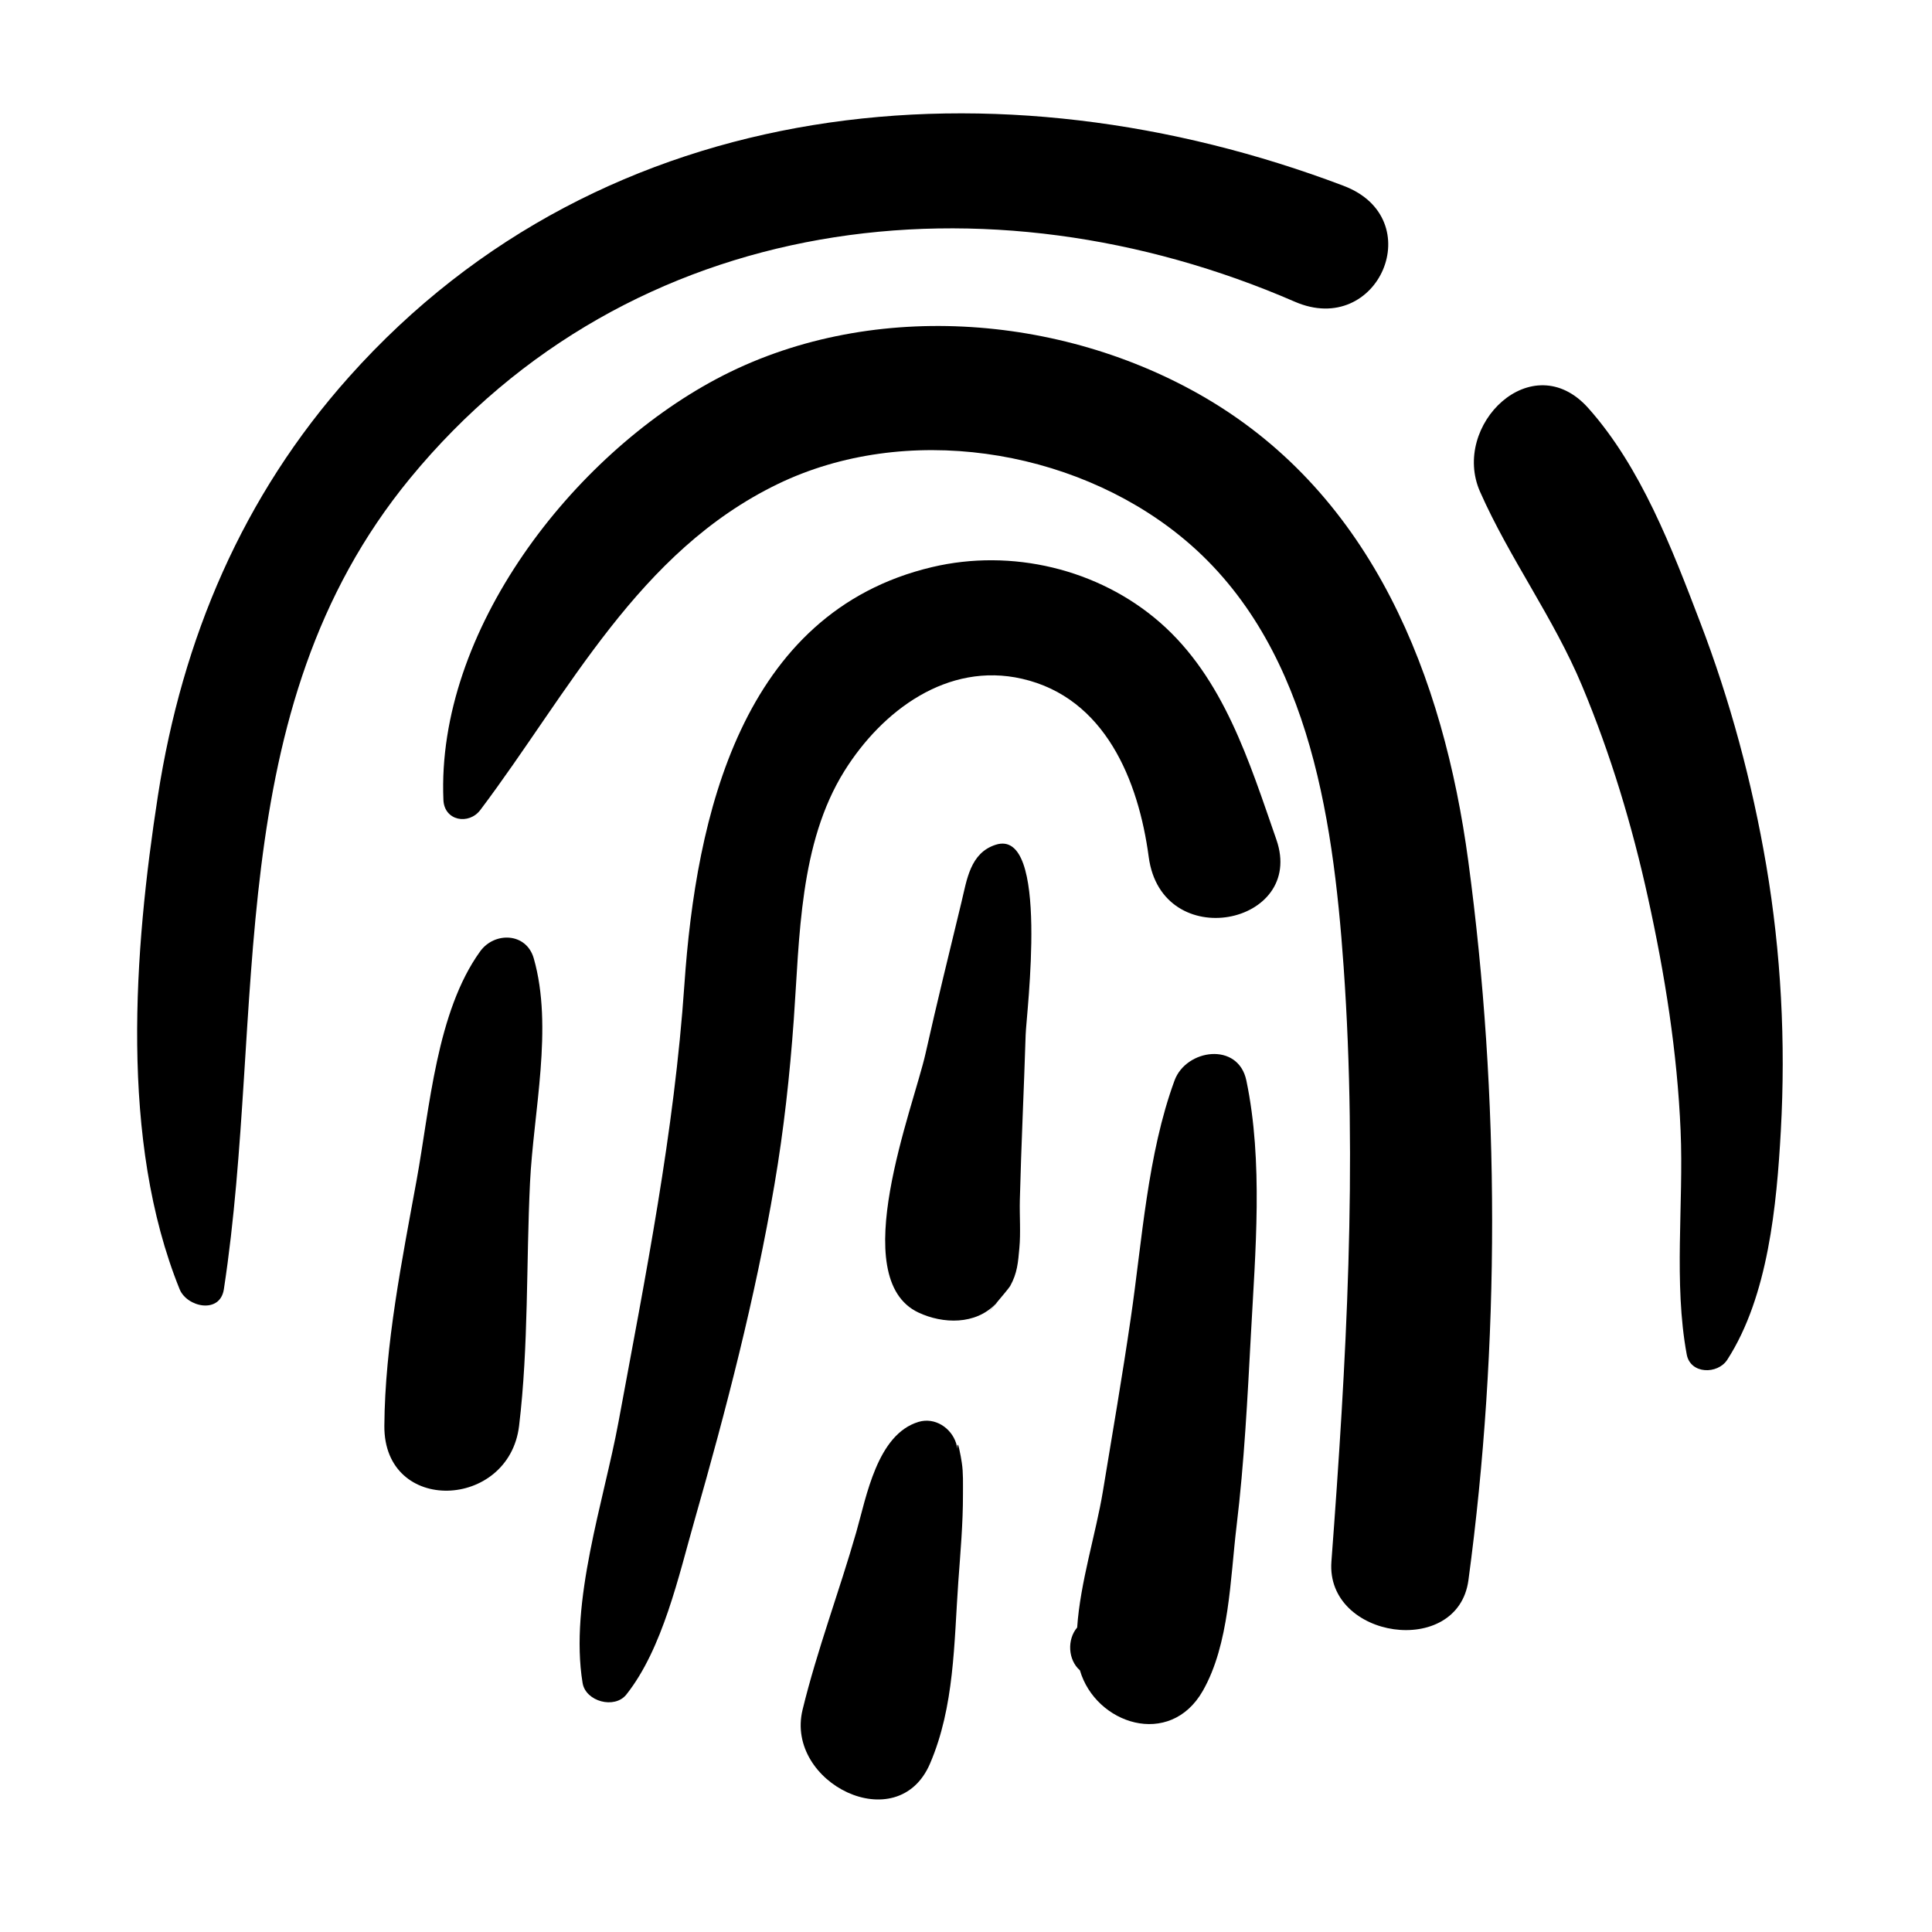
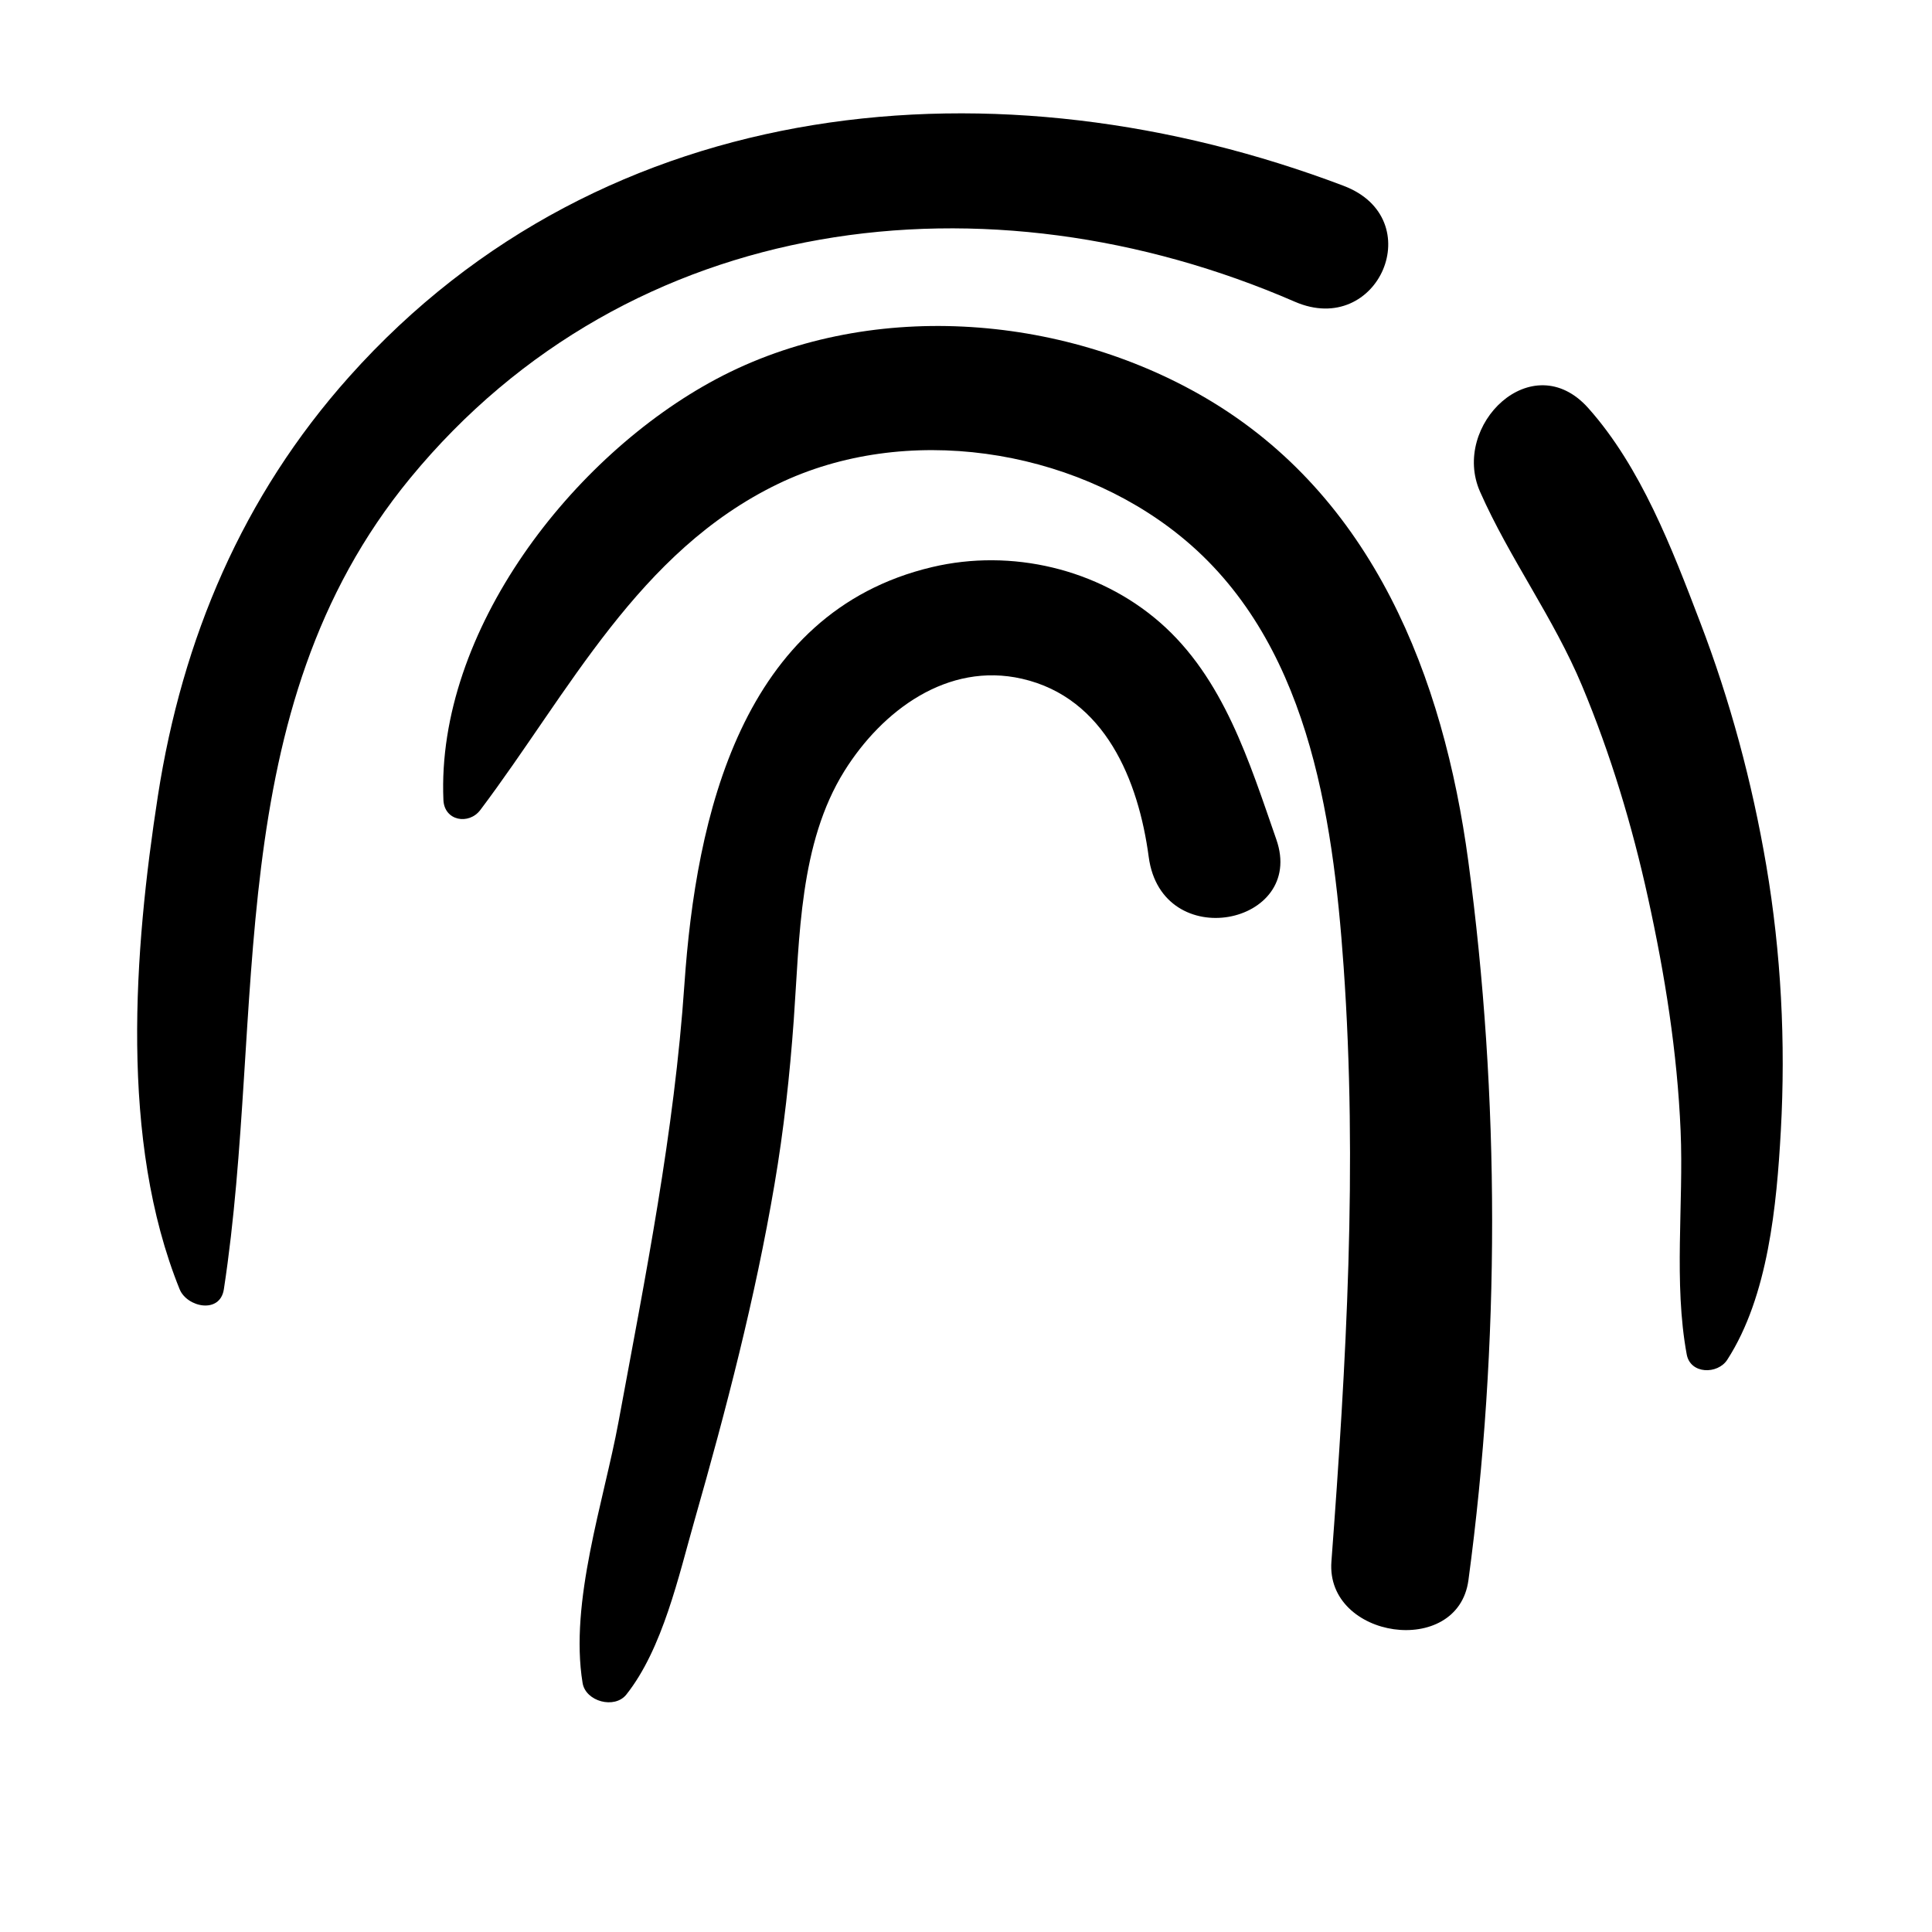
<svg xmlns="http://www.w3.org/2000/svg" fill="#000000" width="800px" height="800px" version="1.1" viewBox="144 144 512 512">
  <g>
    <path d="m500.09 193.25c-91.188-34.57-195.84-25.227-263.51 50.539-28.297 31.664-44.27 69.41-50.734 111.11-6.367 41.113-10.176 91.352 5.754 130.75 1.938 4.789 10.73 6.672 11.73 0 11.234-73.484-1.363-153.22 49.363-214.92 58.328-70.922 153.16-82.074 234.45-46.77 22.188 9.637 35.812-22.043 12.941-30.707z" />
-     <path d="m271.25 396.12c-11.57 16.016-13.355 41.543-16.836 60.594-3.848 21.109-8.414 43.664-8.555 65.164-0.16 23.586 33.023 22.191 35.703 0 2.543-21.137 1.871-43.078 2.894-64.395 0.906-18.812 6.219-41.23 0.996-59.504-1.961-6.875-10.414-7.102-14.203-1.859z" />
    <path d="m533.15 562.76c8.402-62.395 8.359-128.18-0.043-190.59-6.578-48.746-25.207-96.625-69.488-122.64-38.449-22.59-89.922-26.309-129.75-5.106-38.191 20.328-74.277 66.785-72.359 111.57 0.227 5.559 6.738 6.703 9.789 2.652 23.598-31.348 41.805-68.457 78.836-86.379 33.773-16.316 77.734-9.602 106.61 13.754 33.738 27.273 40.453 73.469 43.328 114.13 3.731 52.898 0.715 104.95-3.234 157.69-1.535 20.504 33.523 25.656 36.312 4.922z" />
-     <path d="m455.26 430.35c-7.18 19.57-8.574 42.398-11.582 62.898-2.238 15.375-4.879 30.676-7.406 46.012-1.828 11.062-6.023 24.176-6.809 36.043-2.703 3.156-2.453 8.586 0.727 11.355 4.164 14.25 23.824 20.738 32.559 5.449 7.07-12.379 7.269-29.727 8.953-43.676 2.043-16.871 2.894-33.898 3.809-50.875 1.168-21.801 3.289-45.676-1.211-67.207-2.16-10.324-15.969-8.363-19.039 0z" />
-     <path d="m397.38 526.46c-1.316-4.074-5.613-6.941-9.949-5.648-10.984 3.301-13.82 19.852-16.508 29.215-4.508 15.734-10.402 31.301-14.238 47.094-4.684 19.379 25.207 34.266 33.781 14.25 6.5-15.137 6.344-31.867 7.496-48.184 0.555-7.711 1.246-15.418 1.234-23.121-0.012-2.789 0.117-5.742-0.316-8.488-0.227-1.535-1.191-6.953-1.211-3.676-0.055-0.422-0.102-0.863-0.25-1.305-0.02-0.043-0.027-0.082-0.039-0.137z" />
-     <path d="m415.81 418.22c0.16-5.516 6.488-55.082-7.988-50.336-6.727 2.191-7.578 9.234-9.039 15.258-3.223 13.32-6.5 26.637-9.496 40.012-3.254 14.488-21.203 59.633-1.883 68.684 6.457 3.039 15.168 3.312 20.5-2.348 1.621-1.914 3.539-4.219 3.797-4.672 1.926-3.461 2.098-6.328 2.441-10.043 0.387-4.164 0.023-8.586 0.129-12.773 0.367-14.59 1.086-29.184 1.539-43.781z" />
-     <path d="m408.27 489.14c-0.117 0.137-0.262 0.215-0.367 0.348-2.266 2.676-3.965 4.602 0.367-0.348z" />
+     <path d="m455.26 430.35z" />
    <path d="m482.25 366.49c-7.168-20.566-13.93-42.77-30.871-57.555-16.316-14.219-39.359-19.625-60.367-14.648-50.656 11.98-62.578 66.285-65.629 110.5-2.691 39.336-10.312 77.305-17.473 116.04-3.891 21.043-13.039 47.695-9.516 69.184 0.809 4.91 8.477 6.988 11.594 3.062 9.656-12.164 13.895-31.539 18.082-46.207 8.395-29.414 16.043-58.758 21.172-88.938 2.477-14.5 4.062-29 5.117-43.664 1.566-21.84 1.449-46.754 13.422-65.949 10.016-16.027 27.328-28.949 47.059-24.438 22.027 5.027 30.883 26.969 33.582 47.219 3.445 25.848 41.734 18.02 33.828-4.602z" />
    <path d="m594.5 308.75c-7.398-19.367-15.645-40.957-29.574-56.586-14.883-16.707-36.461 4.562-28.699 22.145 7.805 17.668 19.516 33.434 27.047 51.461 7.566 18.094 13.277 37.043 17.473 56.195 4.481 20.375 7.75 40.875 8.633 61.719 0.832 19.387-1.895 40.227 1.621 59.254 0.973 5.289 8.215 5.332 10.746 1.406 10.867-16.836 13.094-41.012 14.191-60.66 1.305-23.496 0.078-47.148-3.859-70.352-3.75-22.047-9.578-43.727-17.578-64.582z" />
  </g>
</svg>